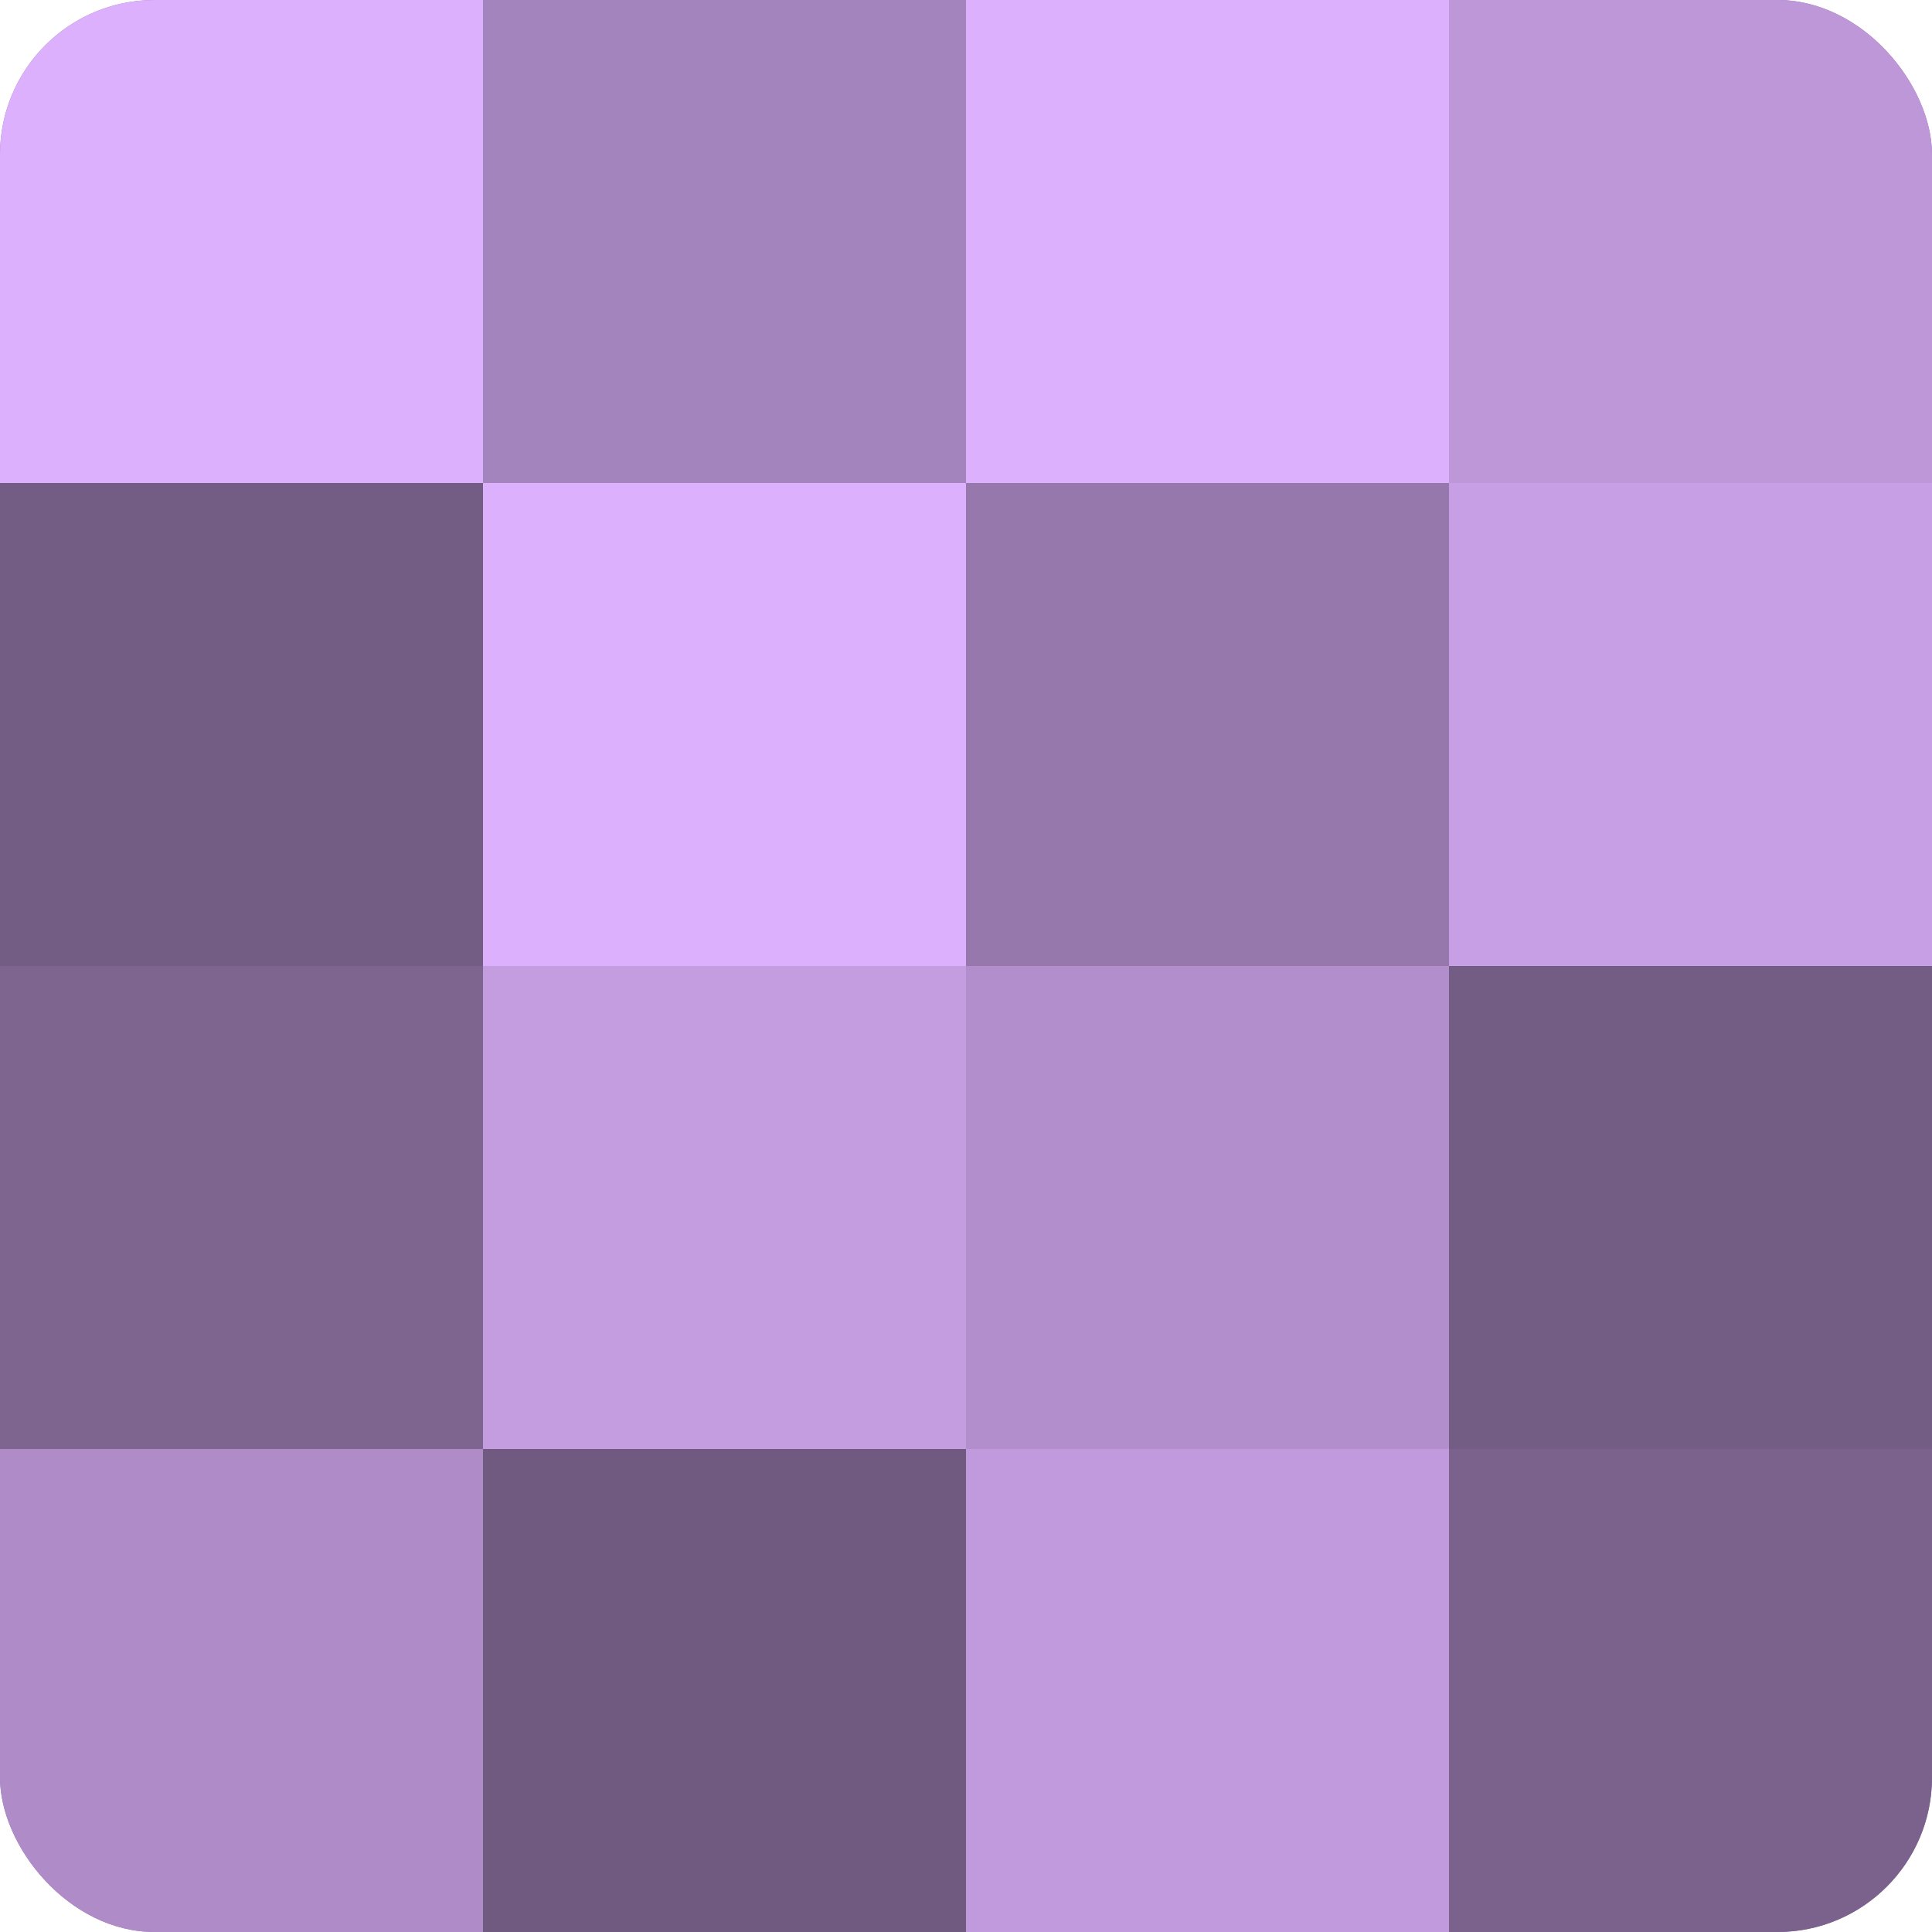
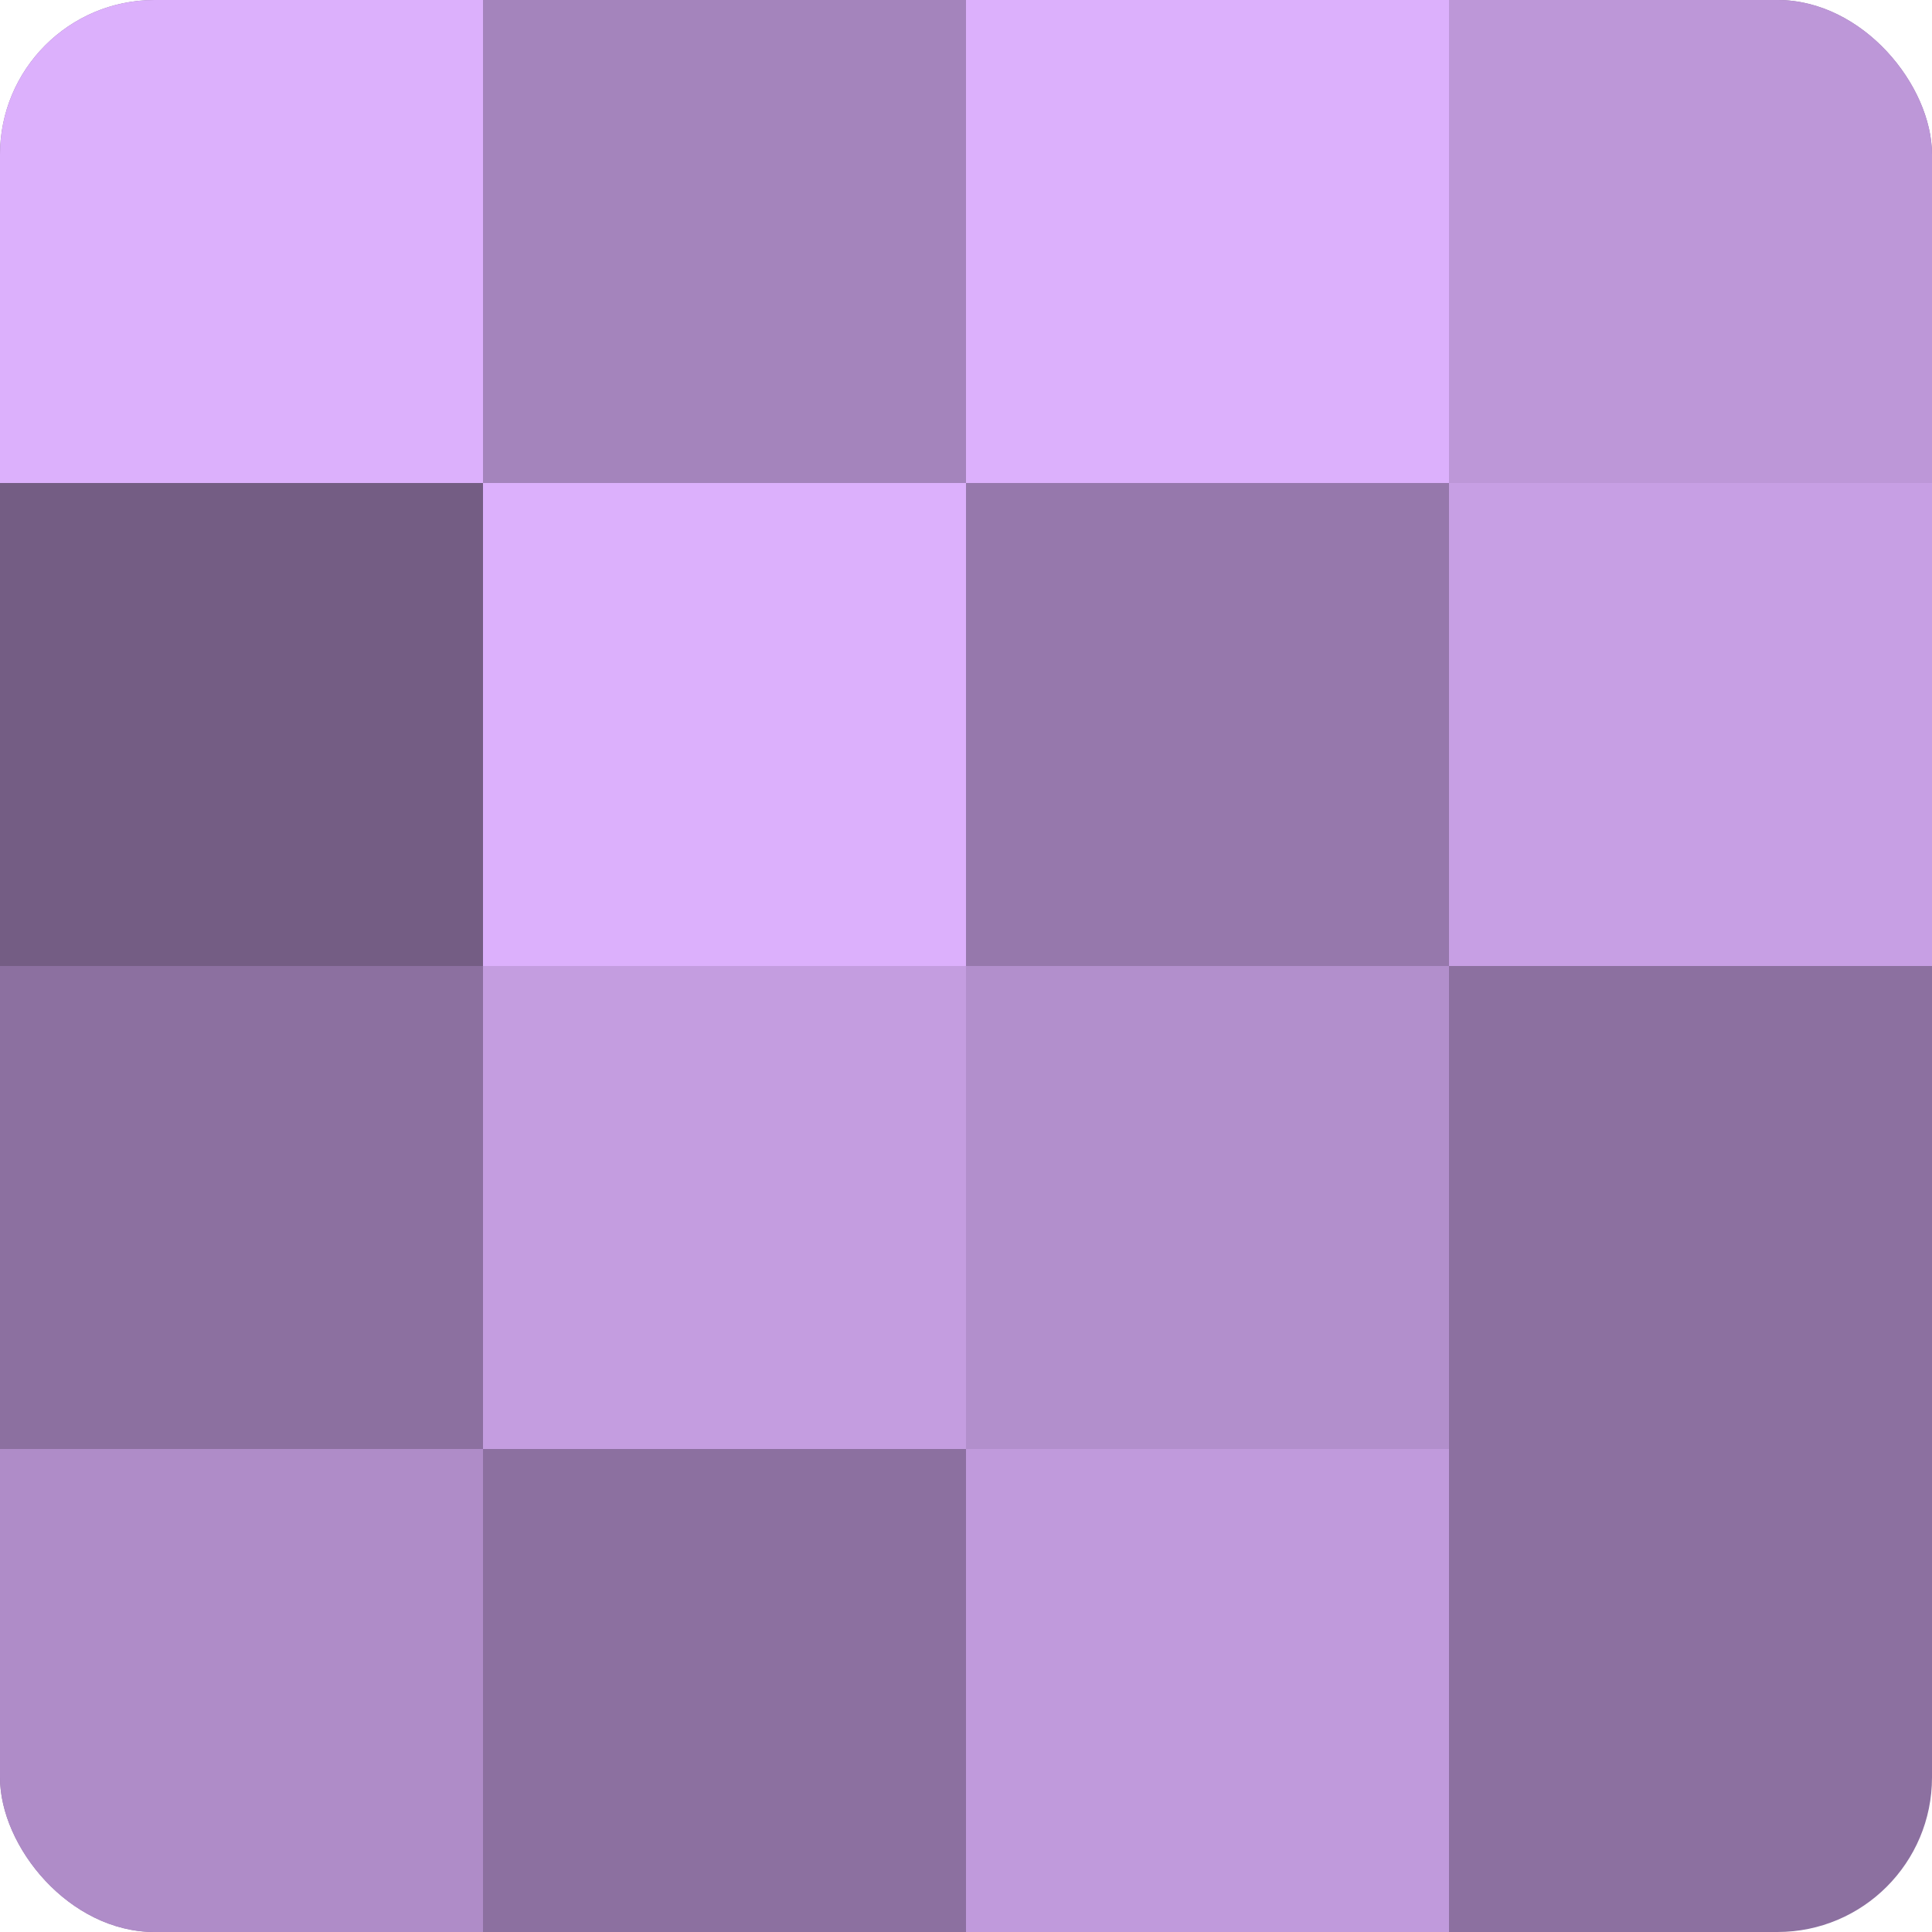
<svg xmlns="http://www.w3.org/2000/svg" width="80" height="80" viewBox="0 0 100 100" preserveAspectRatio="xMidYMid meet">
  <defs>
    <clipPath id="c" width="100" height="100">
      <rect width="100" height="100" rx="8" ry="8" />
    </clipPath>
  </defs>
  <g clip-path="url(#c)">
    <rect width="100" height="100" fill="#8c70a0" />
    <rect width="25" height="25" fill="#dcb0fc" />
    <rect y="25" width="25" height="25" fill="#745d84" />
-     <rect y="50" width="25" height="25" fill="#7e6590" />
    <rect y="75" width="25" height="25" fill="#af8cc8" />
    <rect x="25" width="25" height="25" fill="#a484bc" />
    <rect x="25" y="25" width="25" height="25" fill="#dcb0fc" />
    <rect x="25" y="50" width="25" height="25" fill="#c49de0" />
-     <rect x="25" y="75" width="25" height="25" fill="#705a80" />
    <rect x="50" width="25" height="25" fill="#dcb0fc" />
    <rect x="50" y="25" width="25" height="25" fill="#9678ac" />
    <rect x="50" y="50" width="25" height="25" fill="#b28fcc" />
    <rect x="50" y="75" width="25" height="25" fill="#c09adc" />
    <rect x="75" width="25" height="25" fill="#bd97d8" />
    <rect x="75" y="25" width="25" height="25" fill="#c79fe4" />
-     <rect x="75" y="50" width="25" height="25" fill="#745d84" />
-     <rect x="75" y="75" width="25" height="25" fill="#7b628c" />
  </g>
</svg>